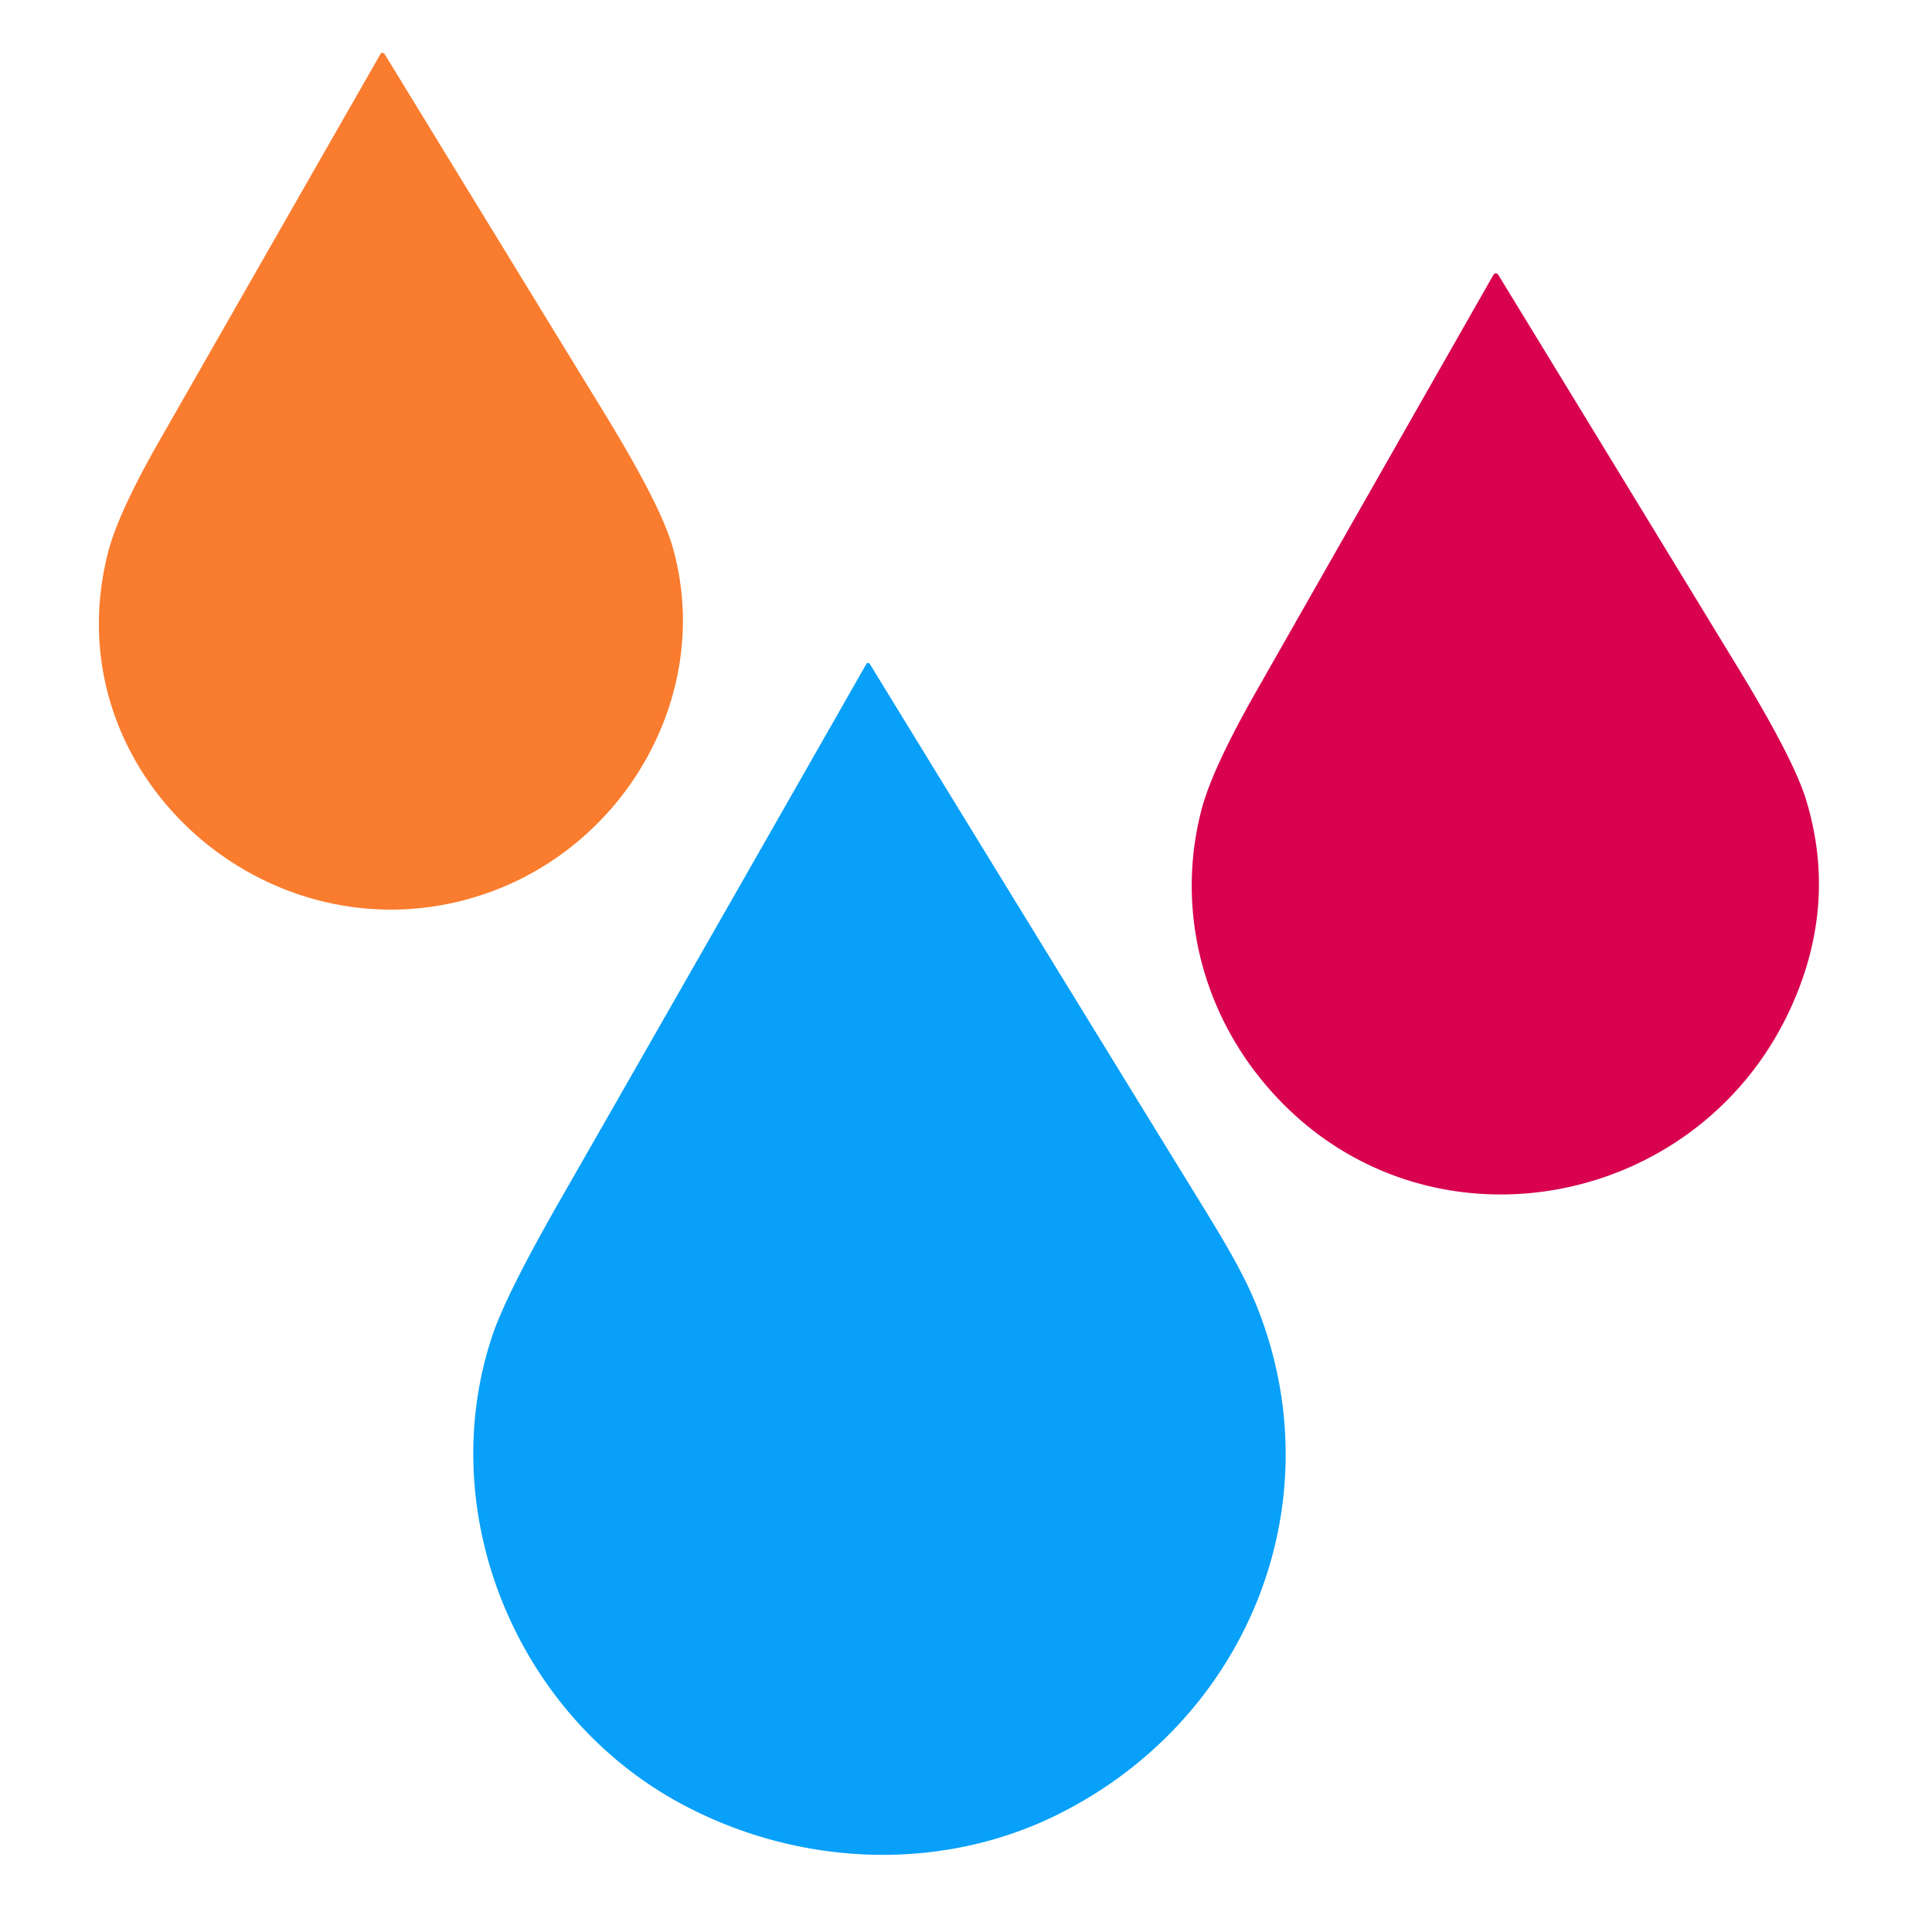
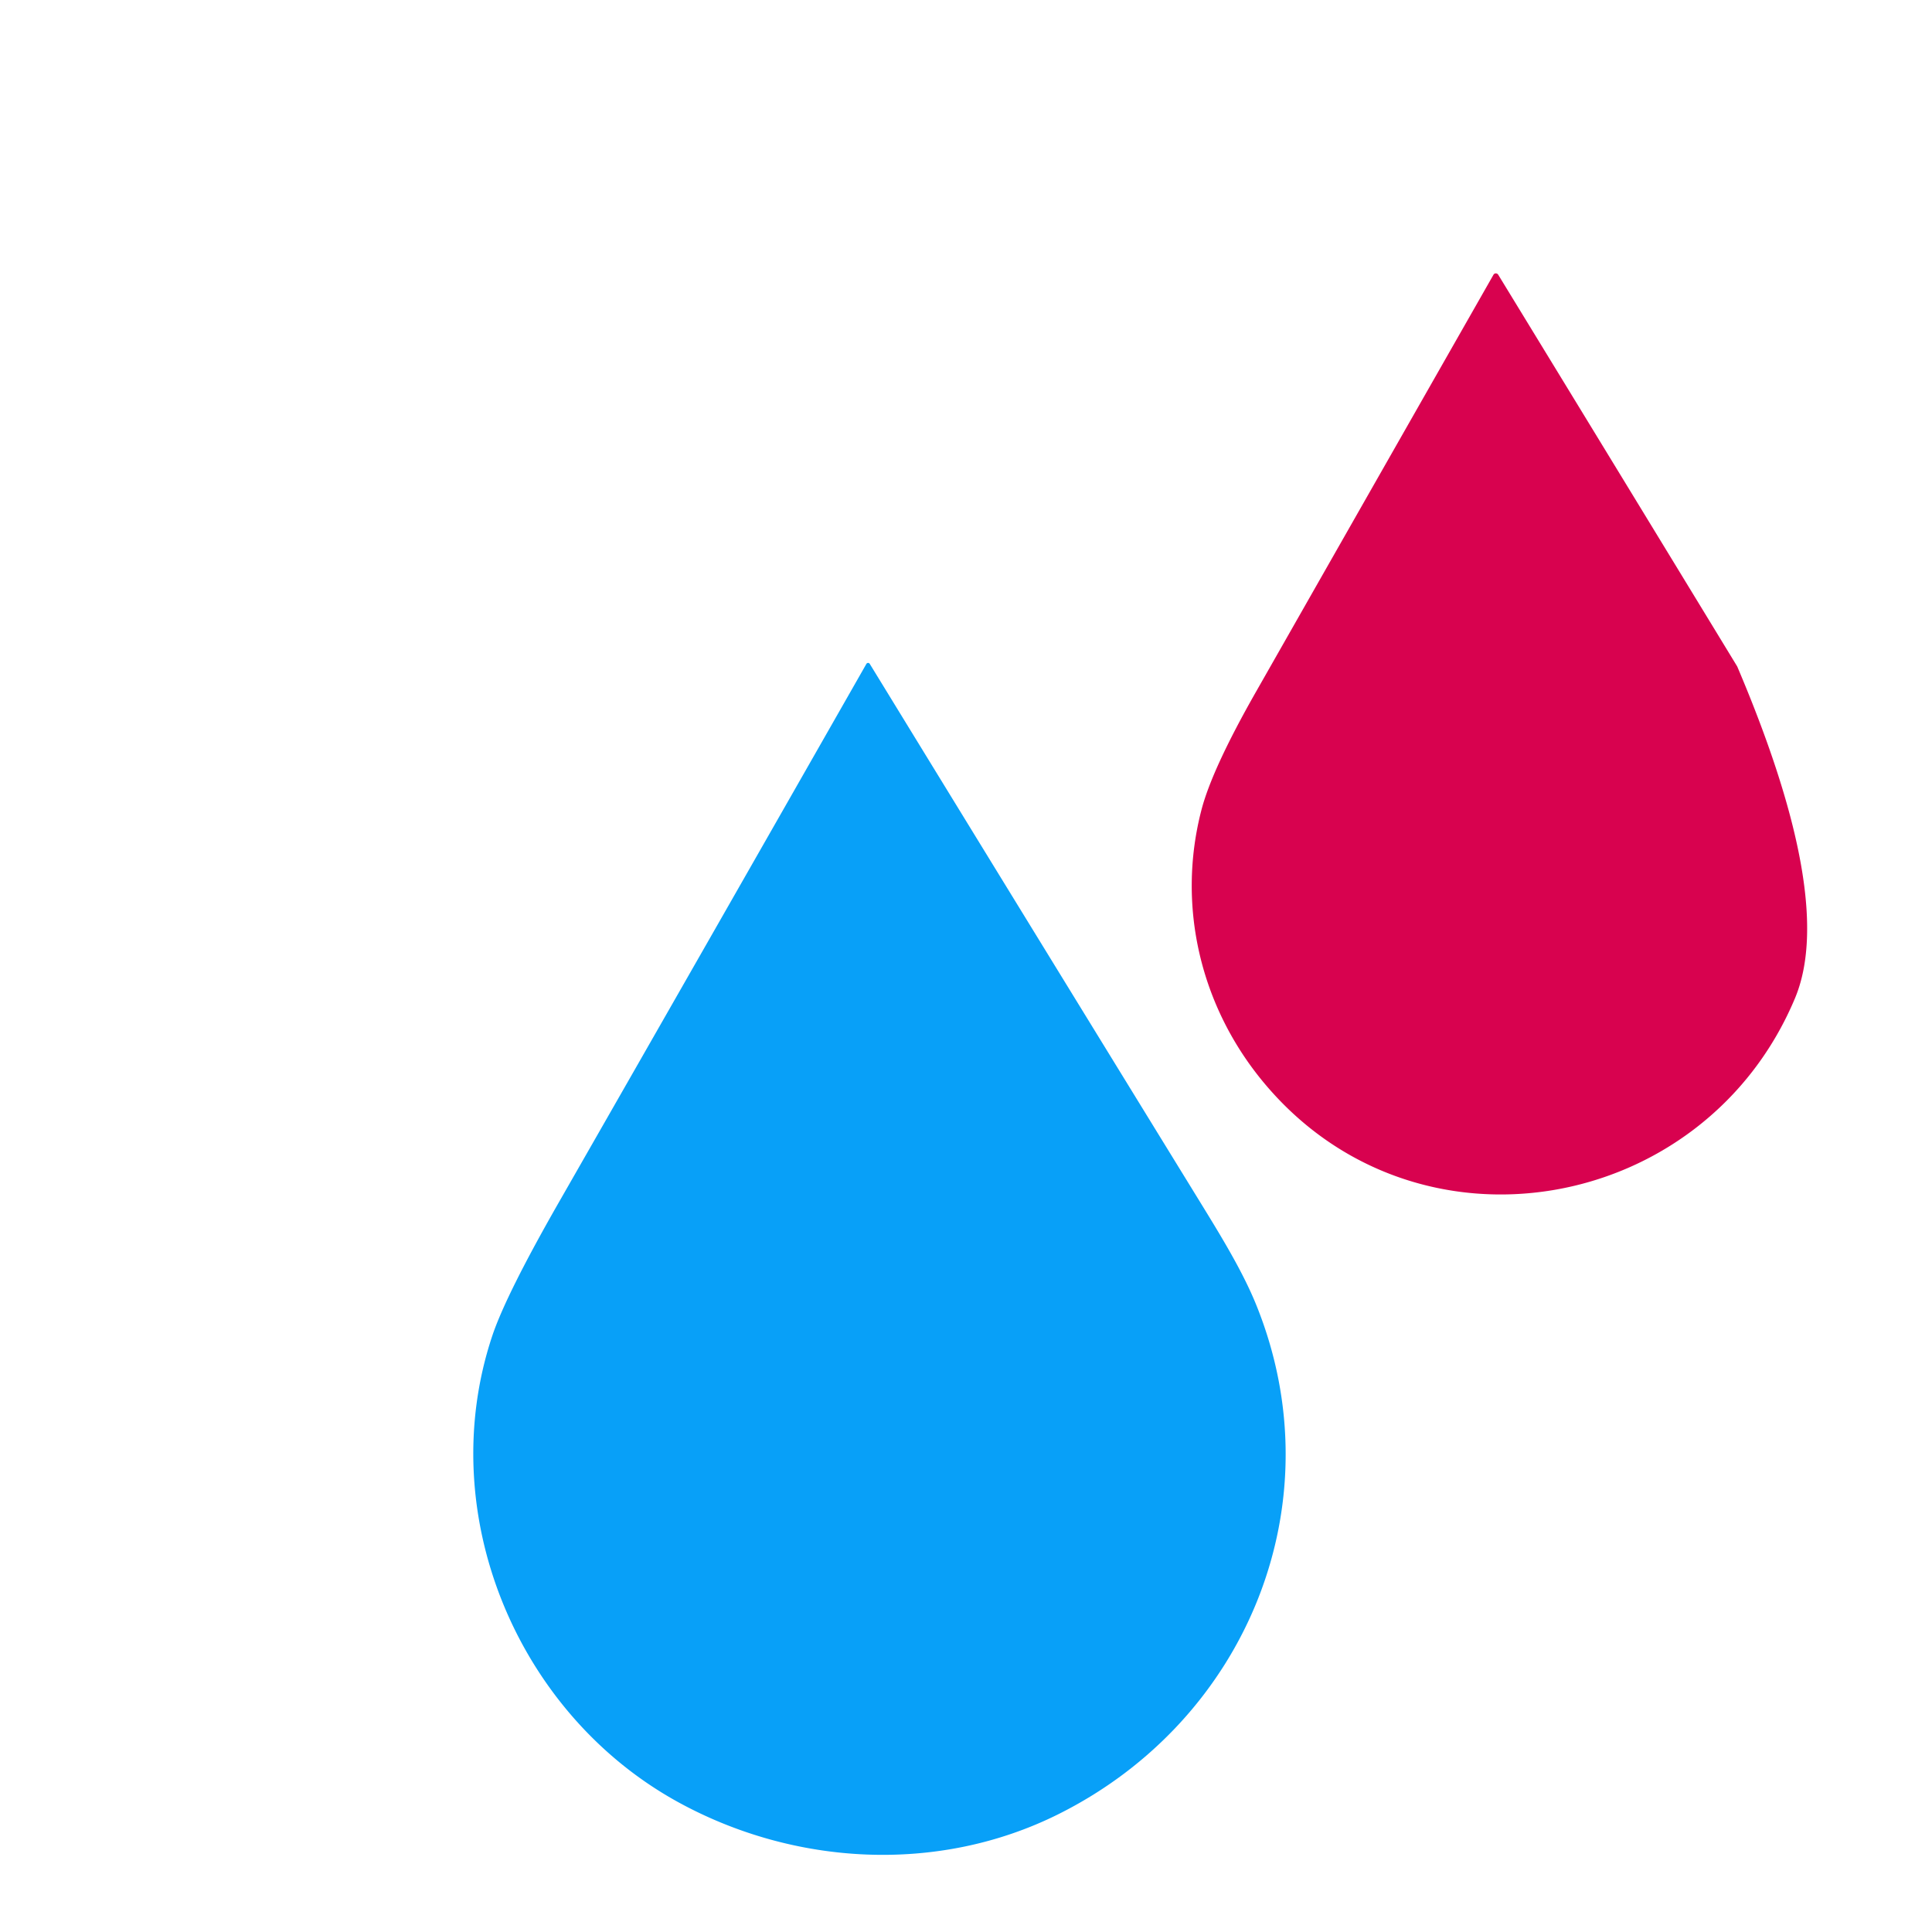
<svg xmlns="http://www.w3.org/2000/svg" version="1.1" viewBox="0.00 0.00 256.00 256.00">
-   <path fill="#fa7c2e" d="   M 64.55 118.34   C 36.16 128.28 6.74 102.83 14.31 73.23   Q 15.65 67.99 21.07 58.49   Q 35.73 32.83 50.42 7.15   A 0.31 0.31 0.0 0 1 50.95 7.14   Q 65.43 30.82 79.96 54.54   Q 87.45 66.77 89.06 72.26   C 94.62 91.20 83.45 111.72 64.55 118.34   Z" />
-   <path fill="#d8024f" d="   M 237.83 132.31   C 225.80 160.93 187.67 167.69 167.49 143.49   C 159.09 133.43 155.89 120.09 159.19 107.35   Q 160.59 101.92 166.43 91.66   Q 182.16 64.02 197.89 36.41   A 0.37 0.36 43.7 0 1 198.52 36.40   Q 214.35 62.31 230.19 88.31   Q 237.68 100.58 239.33 106.03   Q 243.34 119.23 237.83 132.31   Z" />
+   <path fill="#d8024f" d="   M 237.83 132.31   C 225.80 160.93 187.67 167.69 167.49 143.49   C 159.09 133.43 155.89 120.09 159.19 107.35   Q 160.59 101.92 166.43 91.66   Q 182.16 64.02 197.89 36.41   A 0.37 0.36 43.7 0 1 198.52 36.40   Q 214.35 62.31 230.19 88.31   Q 243.34 119.23 237.83 132.31   Z" />
  <path fill="#08a0f8" d="   M 166.42 172.81   C 177.08 199.00 165.35 227.91 140.16 240.43   C 124.29 248.31 105.24 247.25 89.82 238.77   C 68.40 226.98 57.44 200.45 65.21 177.06   Q 67.02 171.60 74.11 159.21   Q 94.51 123.57 114.80 87.97   A 0.26 0.26 0.0 0 1 115.25 87.97   Q 137.06 123.57 158.91 159.10   C 161.62 163.51 164.57 168.28 166.42 172.81   Z" />
</svg>